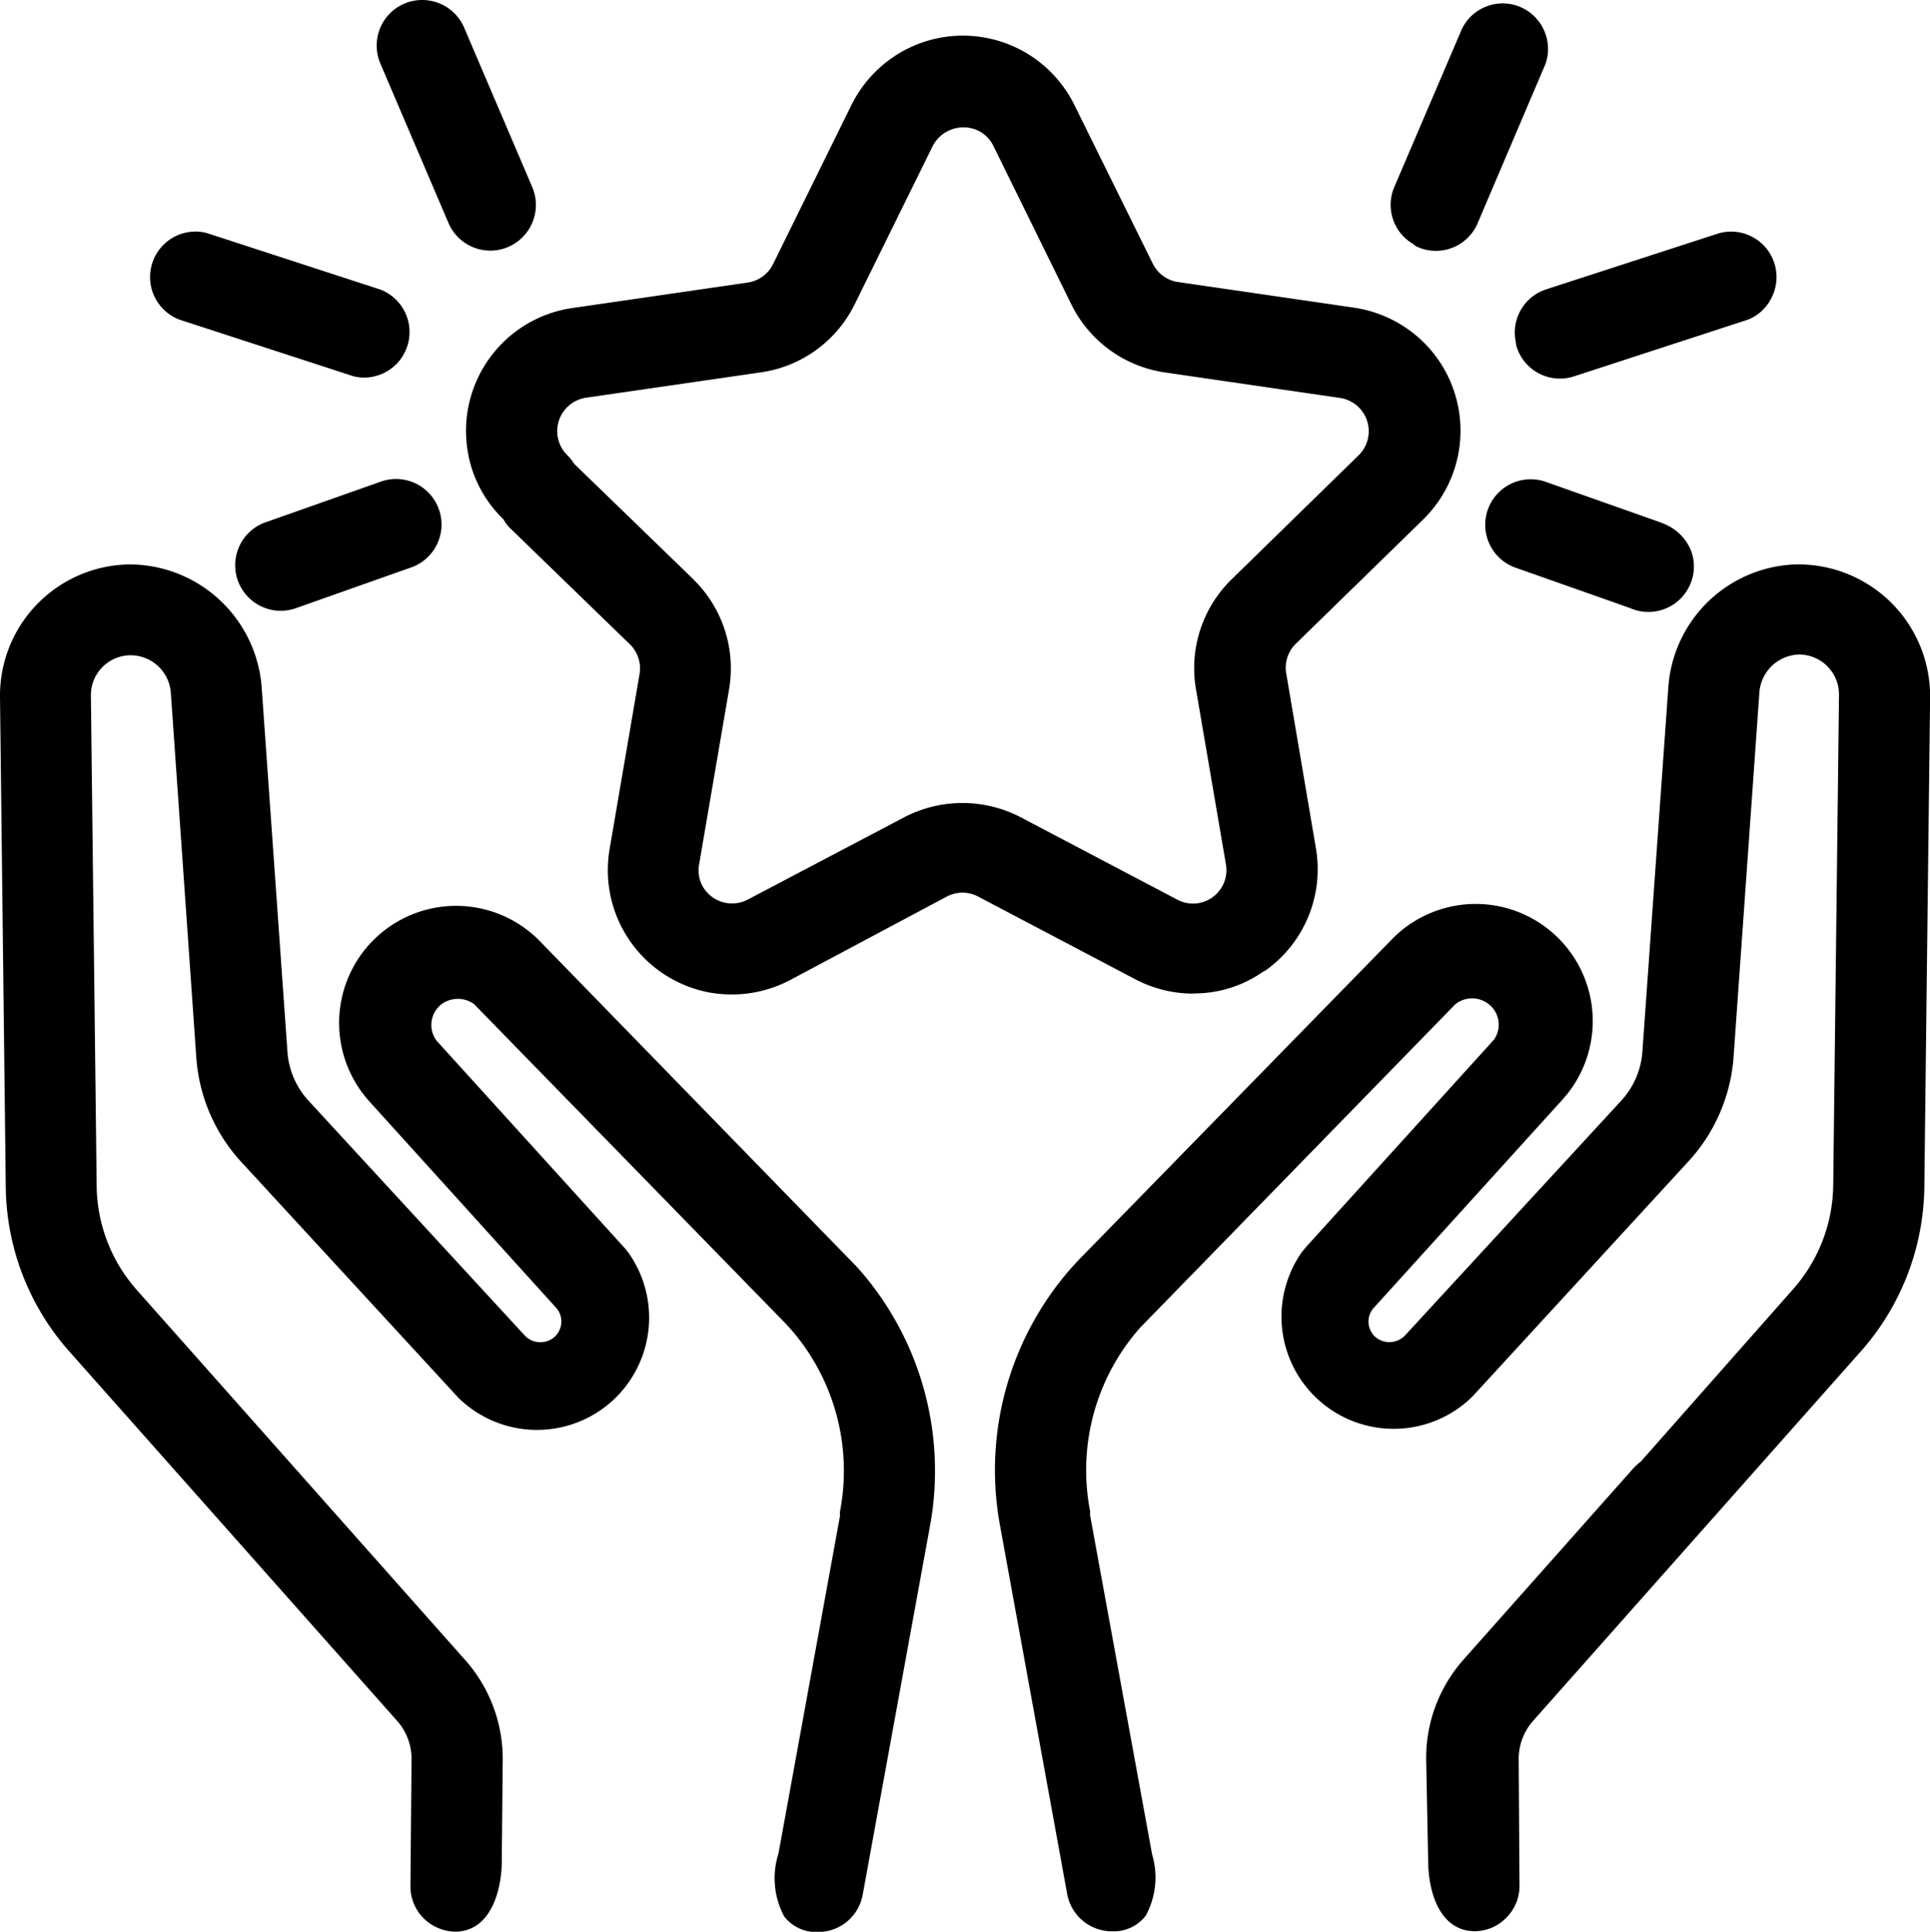
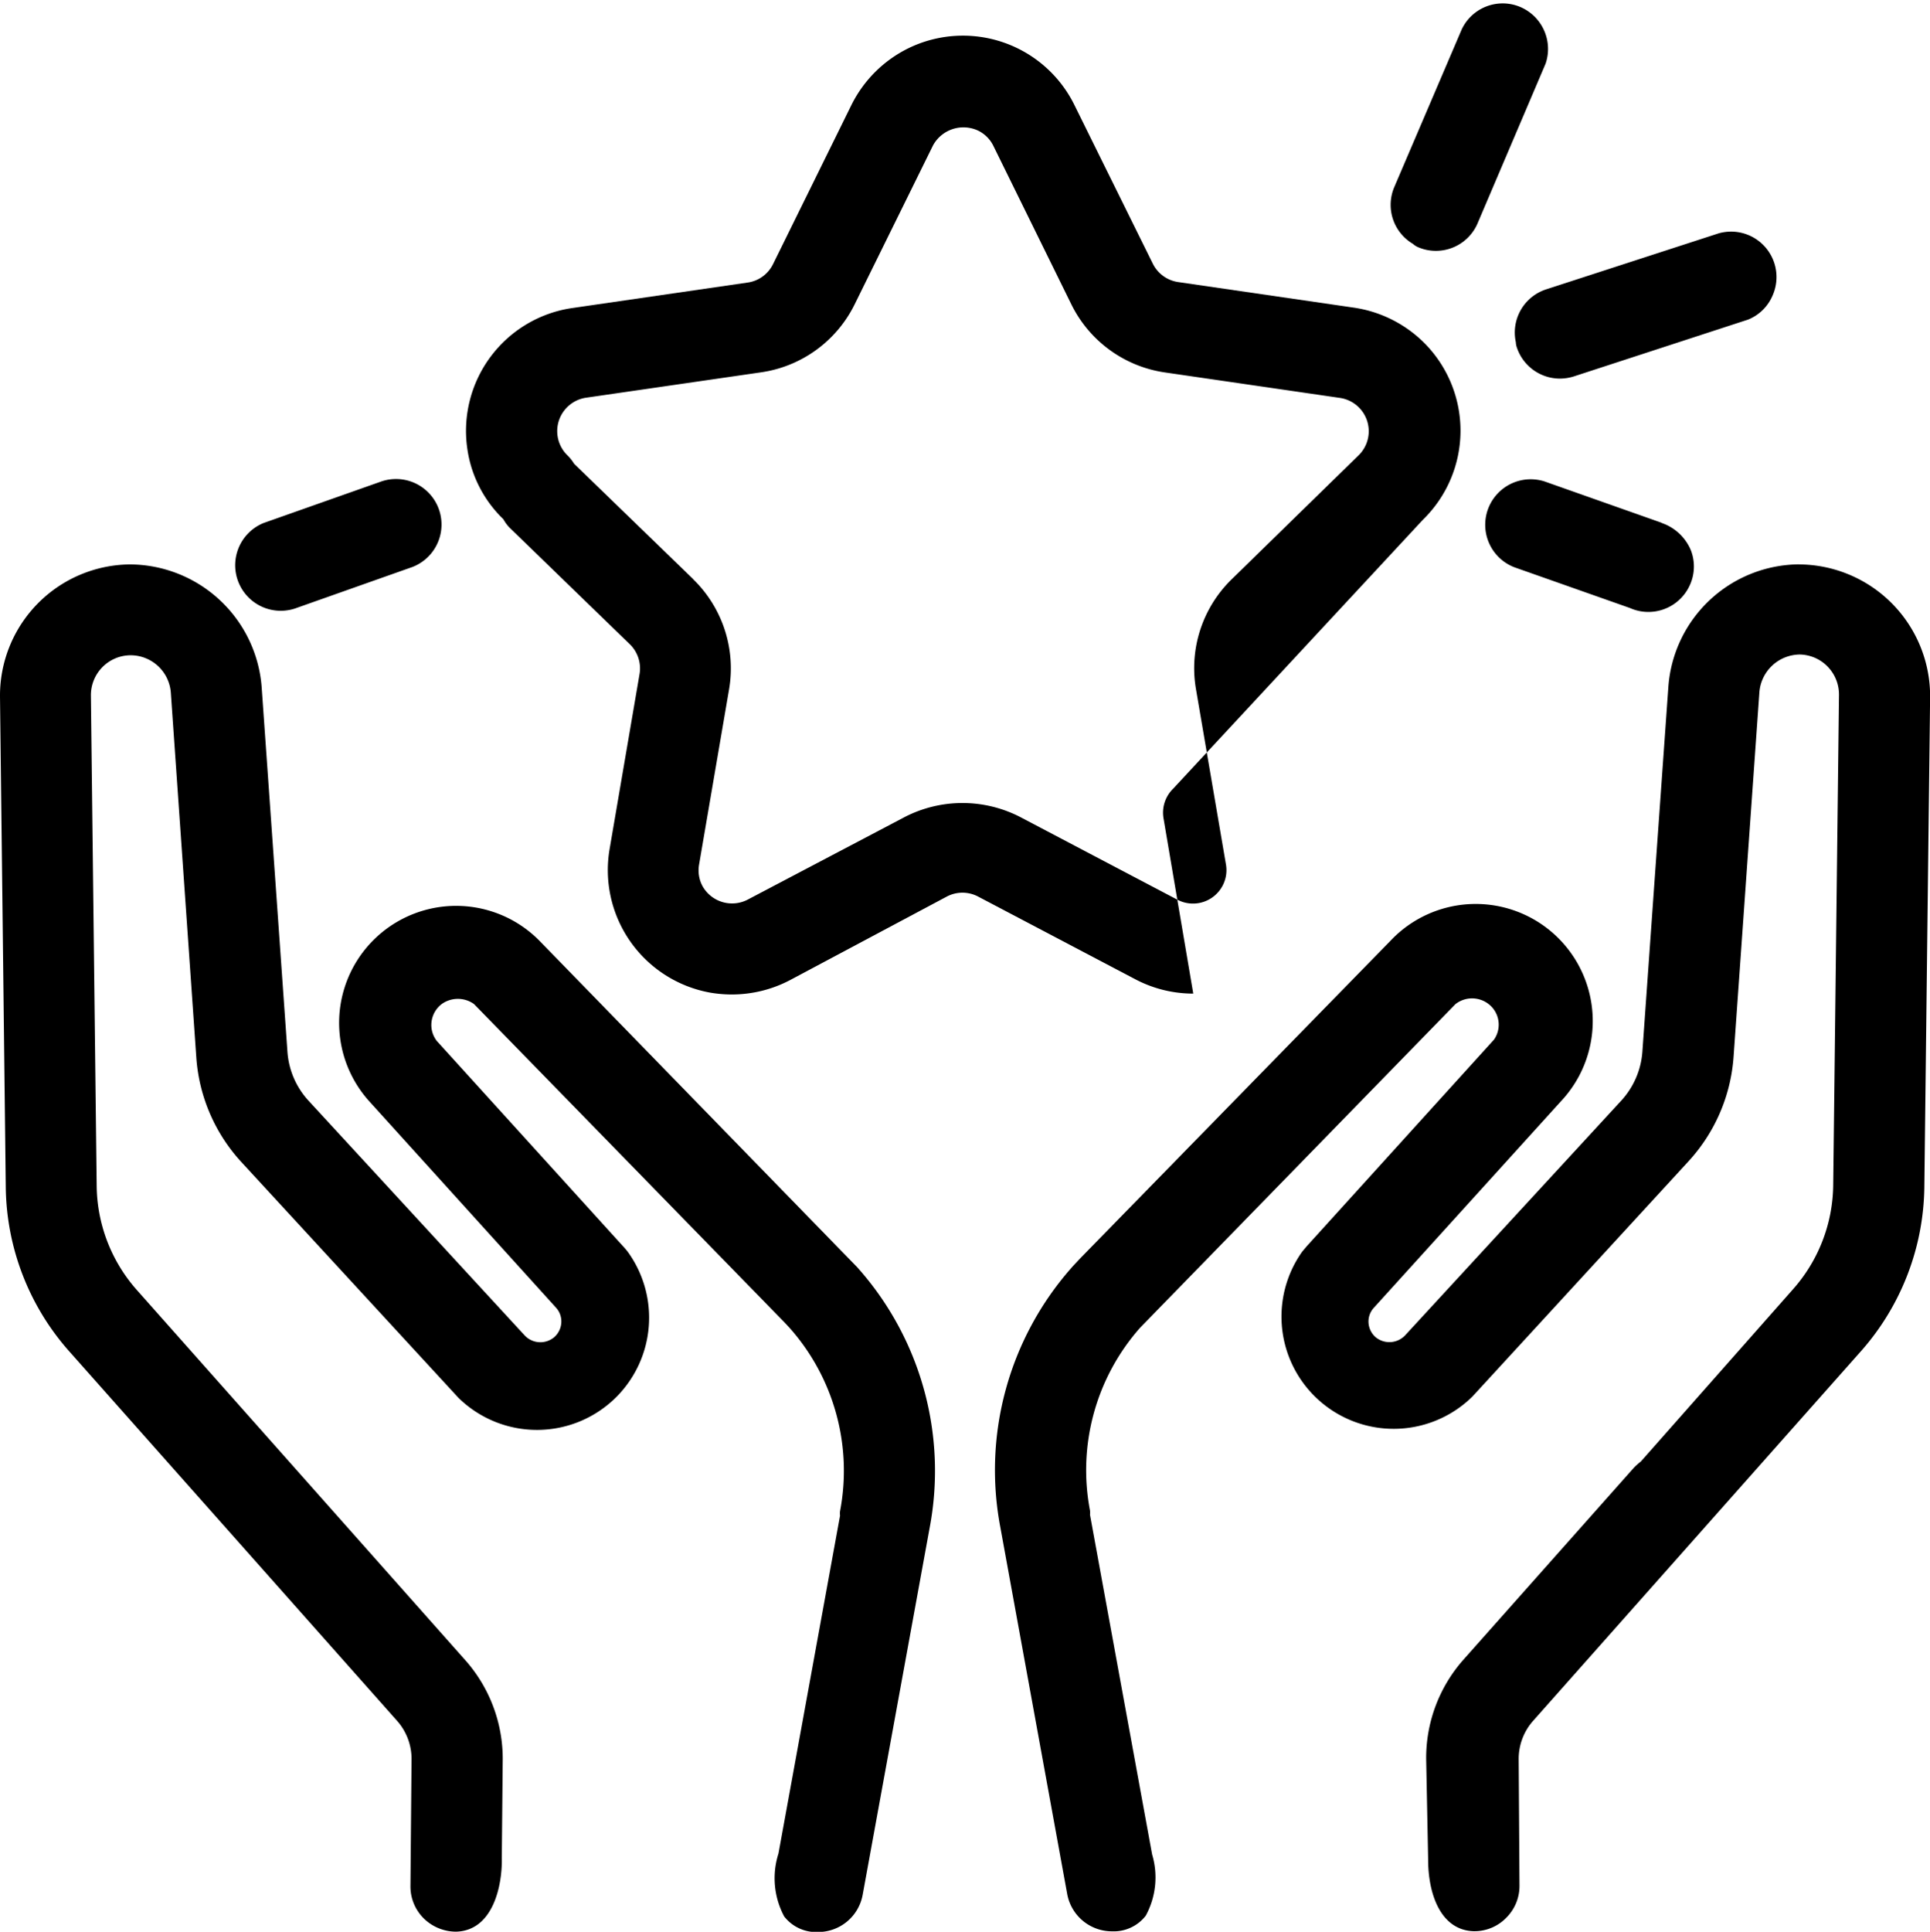
<svg xmlns="http://www.w3.org/2000/svg" width="33.423" height="33.446" viewBox="0 0 33.423 33.446">
  <defs>
    <clipPath id="clip-path">
      <rect id="長方形_253" data-name="長方形 253" width="33.423" height="33.446" transform="translate(0 0)" fill="none" />
    </clipPath>
  </defs>
  <g id="グループ_1019" data-name="グループ 1019" transform="translate(0 0)">
    <g id="グループ_1018" data-name="グループ 1018" clip-path="url(#clip-path)">
      <path id="パス_1918" data-name="パス 1918" d="M9.344,16.29A2.026,2.026,0,0,0,6.39,19.062l3.236,3.575a.354.354,0,0,1,.095.258.366.366,0,0,1-.118.252.373.373,0,0,1-.514-.023L5.341,19.055a1.394,1.394,0,0,1-.363-.842L4.53,11.88A2.3,2.3,0,0,0,2.253,9.772,2.272,2.272,0,0,0,0,12.057l.1,8.5a4.353,4.353,0,0,0,1.087,2.826l5.688,6.409a.993.993,0,0,1,.252.668l-.019,2.188a.778.778,0,0,0,.224.56.8.8,0,0,0,.568.236c.646-.02.8-.812.79-1.273l.016-1.7a2.573,2.573,0,0,0-.648-1.727L2.369,22.334a2.759,2.759,0,0,1-.695-1.8l-.1-8.489a.691.691,0,0,1,.691-.7.7.7,0,0,1,.693.644L3.4,18.316a2.978,2.978,0,0,0,.777,1.8L7.938,24.2a1.943,1.943,0,0,0,2.748-.025,1.946,1.946,0,0,0,.187-2.5c-.028-.036-.056-.07-.085-.1L7.564,18.022a.45.45,0,0,1-.09-.338.456.456,0,0,1,.175-.3.48.48,0,0,1,.56,0l5.366,5.5.1.107a3.725,3.725,0,0,1,.873,3.172.283.283,0,0,0,0,.077l-1.067,5.853a1.4,1.4,0,0,0,.1,1.088.7.7,0,0,0,.584.269.785.785,0,0,0,.775-.646l1.159-6.35a5.288,5.288,0,0,0-1.254-4.514Z" />
      <path id="パス_1919" data-name="パス 1919" d="M31.151,9.771a2.287,2.287,0,0,0-2.258,2.109l-.451,6.332a1.4,1.4,0,0,1-.362.84l-3.75,4.071a.375.375,0,0,1-.514.023.365.365,0,0,1-.117-.252.354.354,0,0,1,.1-.26l3.232-3.566a2.027,2.027,0,0,0-2.951-2.78l-5.375,5.5c-.133.141-.15.162-.15.162v0a5.293,5.293,0,0,0-1.232,4.49l1.158,6.351a.788.788,0,0,0,.777.647.7.7,0,0,0,.583-.27,1.383,1.383,0,0,0,.111-1.06l-1.076-5.882a.312.312,0,0,0,0-.073,3.72,3.72,0,0,1,.87-3.168l5.459-5.6a.466.466,0,0,1,.644.066.452.452,0,0,1,.024.548l-3.241,3.575c-.009.011-.077.09-.088.106a1.943,1.943,0,0,0,2.954,2.5l3.745-4.076a2.983,2.983,0,0,0,.778-1.8l.448-6.325a.709.709,0,0,1,.7-.647.693.693,0,0,1,.678.708l-.1,8.486a2.76,2.76,0,0,1-.7,1.8l-2.631,2.978a1.084,1.084,0,0,0-.123.11l-2.948,3.319a2.566,2.566,0,0,0-.647,1.73l.034,1.736c0,.584.212,1.219.788,1.237h.014a.767.767,0,0,0,.554-.236.775.775,0,0,0,.226-.56L26.3,30.462a.992.992,0,0,1,.25-.668l5.69-6.414a4.366,4.366,0,0,0,1.085-2.825l.1-8.5a2.282,2.282,0,0,0-2.271-2.283" />
-       <path id="パス_1920" data-name="パス 1920" d="M20.664,17.2a2.085,2.085,0,0,0,1.214-.379.233.233,0,0,0,.055-.031,2.151,2.151,0,0,0,.856-2.1l-.515-3.033a.58.58,0,0,1,.167-.512L24.64,9a2.152,2.152,0,0,0,.045-3.042,2.168,2.168,0,0,0-1.242-.632L20.4,4.883a.584.584,0,0,1-.436-.317L18.607,1.82A2.152,2.152,0,0,0,15.728.837a2.168,2.168,0,0,0-.984.983L13.387,4.574a.58.58,0,0,1-.433.317l-3.042.442A2.149,2.149,0,0,0,8.093,7.771a2.1,2.1,0,0,0,.624,1.218.664.664,0,0,0,.109.148l2.082,2.018a.583.583,0,0,1,.168.512L10.557,14.7a2.156,2.156,0,0,0,1.753,2.488,2.25,2.25,0,0,0,.366.03,2.168,2.168,0,0,0,1.006-.249L16.4,15.521a.581.581,0,0,1,.535,0l2.719,1.43a2.152,2.152,0,0,0,1.009.252M12.008,10.03l-2.065-2a.75.75,0,0,0-.122-.152.585.585,0,0,1,.32-.991l3.041-.441A2.148,2.148,0,0,0,14.8,5.271l1.357-2.752a.6.6,0,0,1,.789-.254.575.575,0,0,1,.251.249l1.358,2.76a2.151,2.151,0,0,0,1.617,1.174l3.037.442a.583.583,0,0,1,.323.989l-2.2,2.148a2.148,2.148,0,0,0-.62,1.909l.519,3.034a.575.575,0,0,1-.1.431.578.578,0,0,1-.74.177l-2.721-1.431a2.183,2.183,0,0,0-2.005,0l-2.721,1.431a.586.586,0,0,1-.781-.242.577.577,0,0,1-.057-.364l.519-3.032a2.152,2.152,0,0,0-.619-1.91" />
+       <path id="パス_1920" data-name="パス 1920" d="M20.664,17.2l-.515-3.033a.58.58,0,0,1,.167-.512L24.64,9a2.152,2.152,0,0,0,.045-3.042,2.168,2.168,0,0,0-1.242-.632L20.4,4.883a.584.584,0,0,1-.436-.317L18.607,1.82A2.152,2.152,0,0,0,15.728.837a2.168,2.168,0,0,0-.984.983L13.387,4.574a.58.58,0,0,1-.433.317l-3.042.442A2.149,2.149,0,0,0,8.093,7.771a2.1,2.1,0,0,0,.624,1.218.664.664,0,0,0,.109.148l2.082,2.018a.583.583,0,0,1,.168.512L10.557,14.7a2.156,2.156,0,0,0,1.753,2.488,2.25,2.25,0,0,0,.366.03,2.168,2.168,0,0,0,1.006-.249L16.4,15.521a.581.581,0,0,1,.535,0l2.719,1.43a2.152,2.152,0,0,0,1.009.252M12.008,10.03l-2.065-2a.75.75,0,0,0-.122-.152.585.585,0,0,1,.32-.991l3.041-.441A2.148,2.148,0,0,0,14.8,5.271l1.357-2.752a.6.6,0,0,1,.789-.254.575.575,0,0,1,.251.249l1.358,2.76a2.151,2.151,0,0,0,1.617,1.174l3.037.442a.583.583,0,0,1,.323.989l-2.2,2.148a2.148,2.148,0,0,0-.62,1.909l.519,3.034a.575.575,0,0,1-.1.431.578.578,0,0,1-.74.177l-2.721-1.431a2.183,2.183,0,0,0-2.005,0l-2.721,1.431a.586.586,0,0,1-.781-.242.577.577,0,0,1-.057-.364l.519-3.032a2.152,2.152,0,0,0-.619-1.91" />
      <path id="パス_1921" data-name="パス 1921" d="M24.47,4.223a.3.3,0,0,0,.084.055.775.775,0,0,0,.312.065.785.785,0,0,0,.722-.476L26.767,1.1a.79.79,0,0,0-.494-1,.784.784,0,0,0-.96.41L24.146,3.238a.784.784,0,0,0,.324.985" />
      <path id="パス_1922" data-name="パス 1922" d="M26.251,5.931a.3.3,0,0,0,.014.075.787.787,0,0,0,.751.549.822.822,0,0,0,.246-.04l3.009-.981A.776.776,0,0,0,30.7,5.11a.787.787,0,0,0-.725-1.1.813.813,0,0,0-.209.029l-2.991.971a.786.786,0,0,0-.524.916" />
      <path id="パス_1923" data-name="パス 1923" d="M28.775,9.051l-2.034-.718a.8.8,0,0,0-.232-.035.788.788,0,0,0-.282,1.524l2,.705a.778.778,0,0,0,.319.068.788.788,0,0,0,.72-.468.778.778,0,0,0,.016-.6.843.843,0,0,0-.507-.473" />
-       <path id="パス_1924" data-name="パス 1924" d="M7.765,3.857a.788.788,0,0,0,.727.482.789.789,0,0,0,.729-.491.786.786,0,0,0,0-.6L8.047.5A.792.792,0,0,0,7.312,0a.78.78,0,0,0-.285.053A.788.788,0,0,0,6.59.47a.8.8,0,0,0,0,.638Z" />
-       <path id="パス_1925" data-name="パス 1925" d="M3.108,5.534l3.012.98a.764.764,0,0,0,.186.023.788.788,0,0,0,.277-1.525l-3.01-.98a.766.766,0,0,0-.187-.023.788.788,0,0,0-.278,1.525" />
      <path id="パス_1926" data-name="パス 1926" d="M6.6,8.337l-2.035.718a.789.789,0,0,0,.3,1.52.8.8,0,0,0,.242-.039l2.034-.719A.788.788,0,0,0,6.6,8.337" />
    </g>
  </g>
</svg>